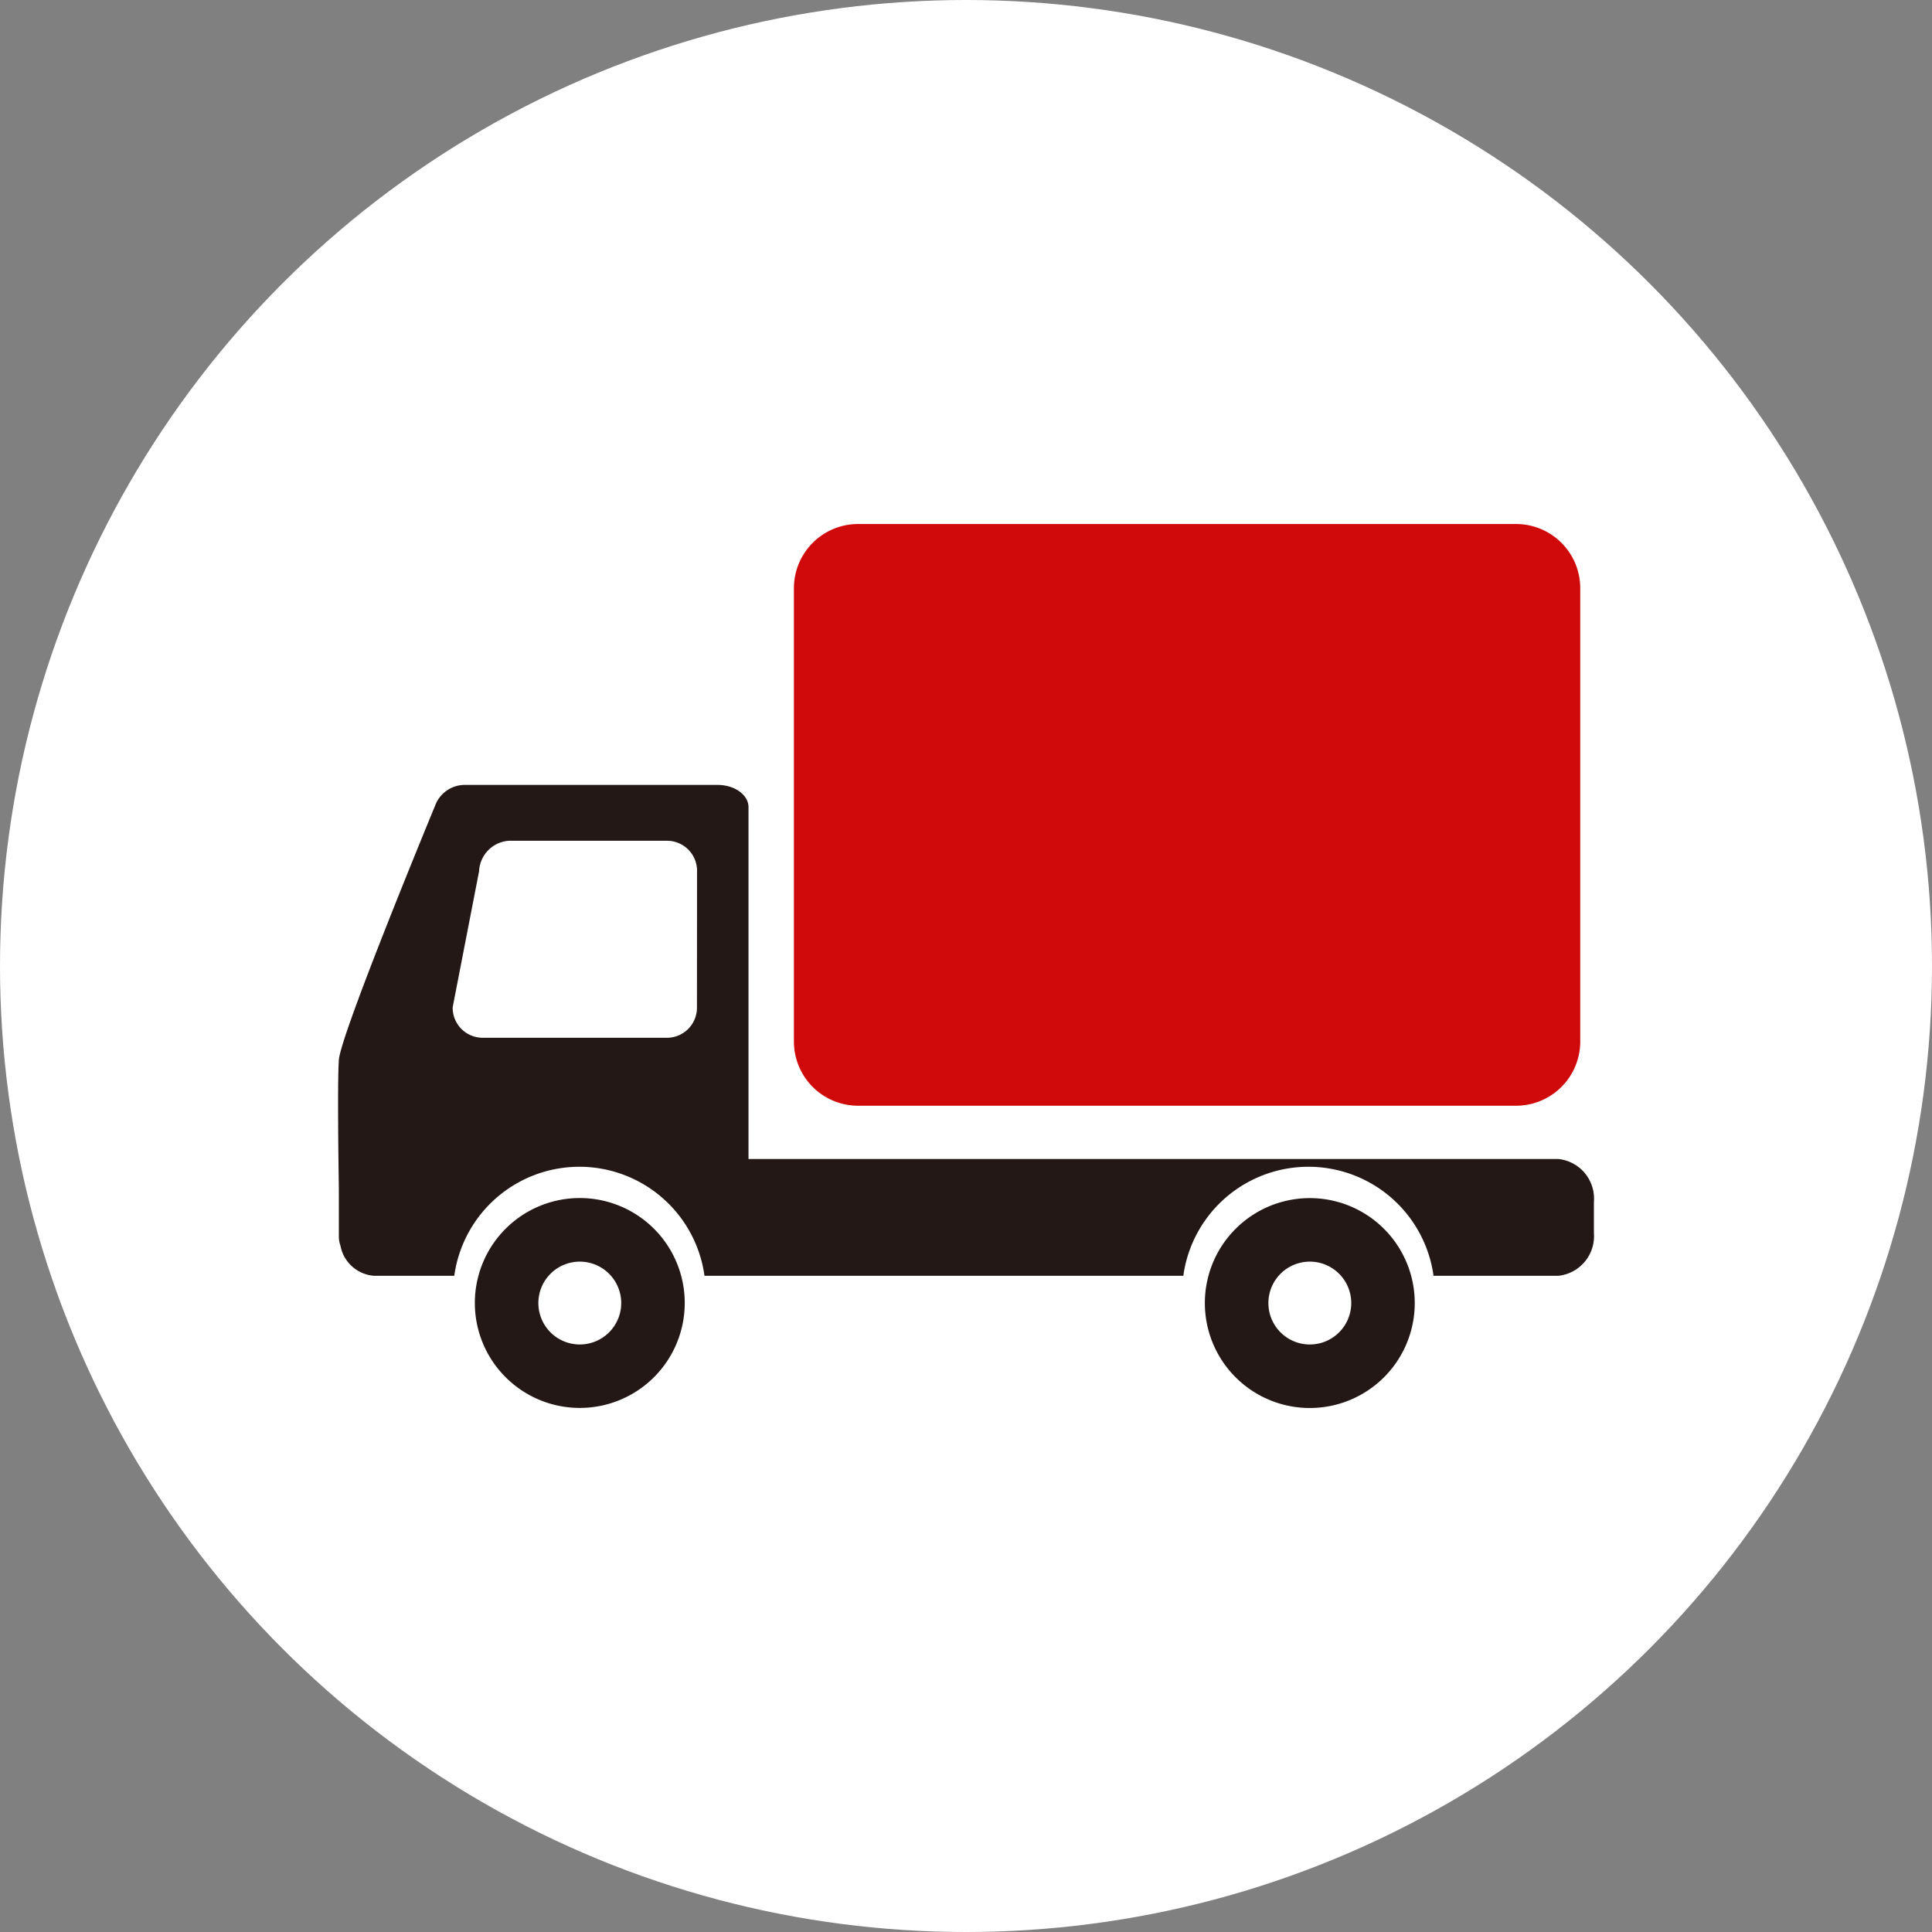
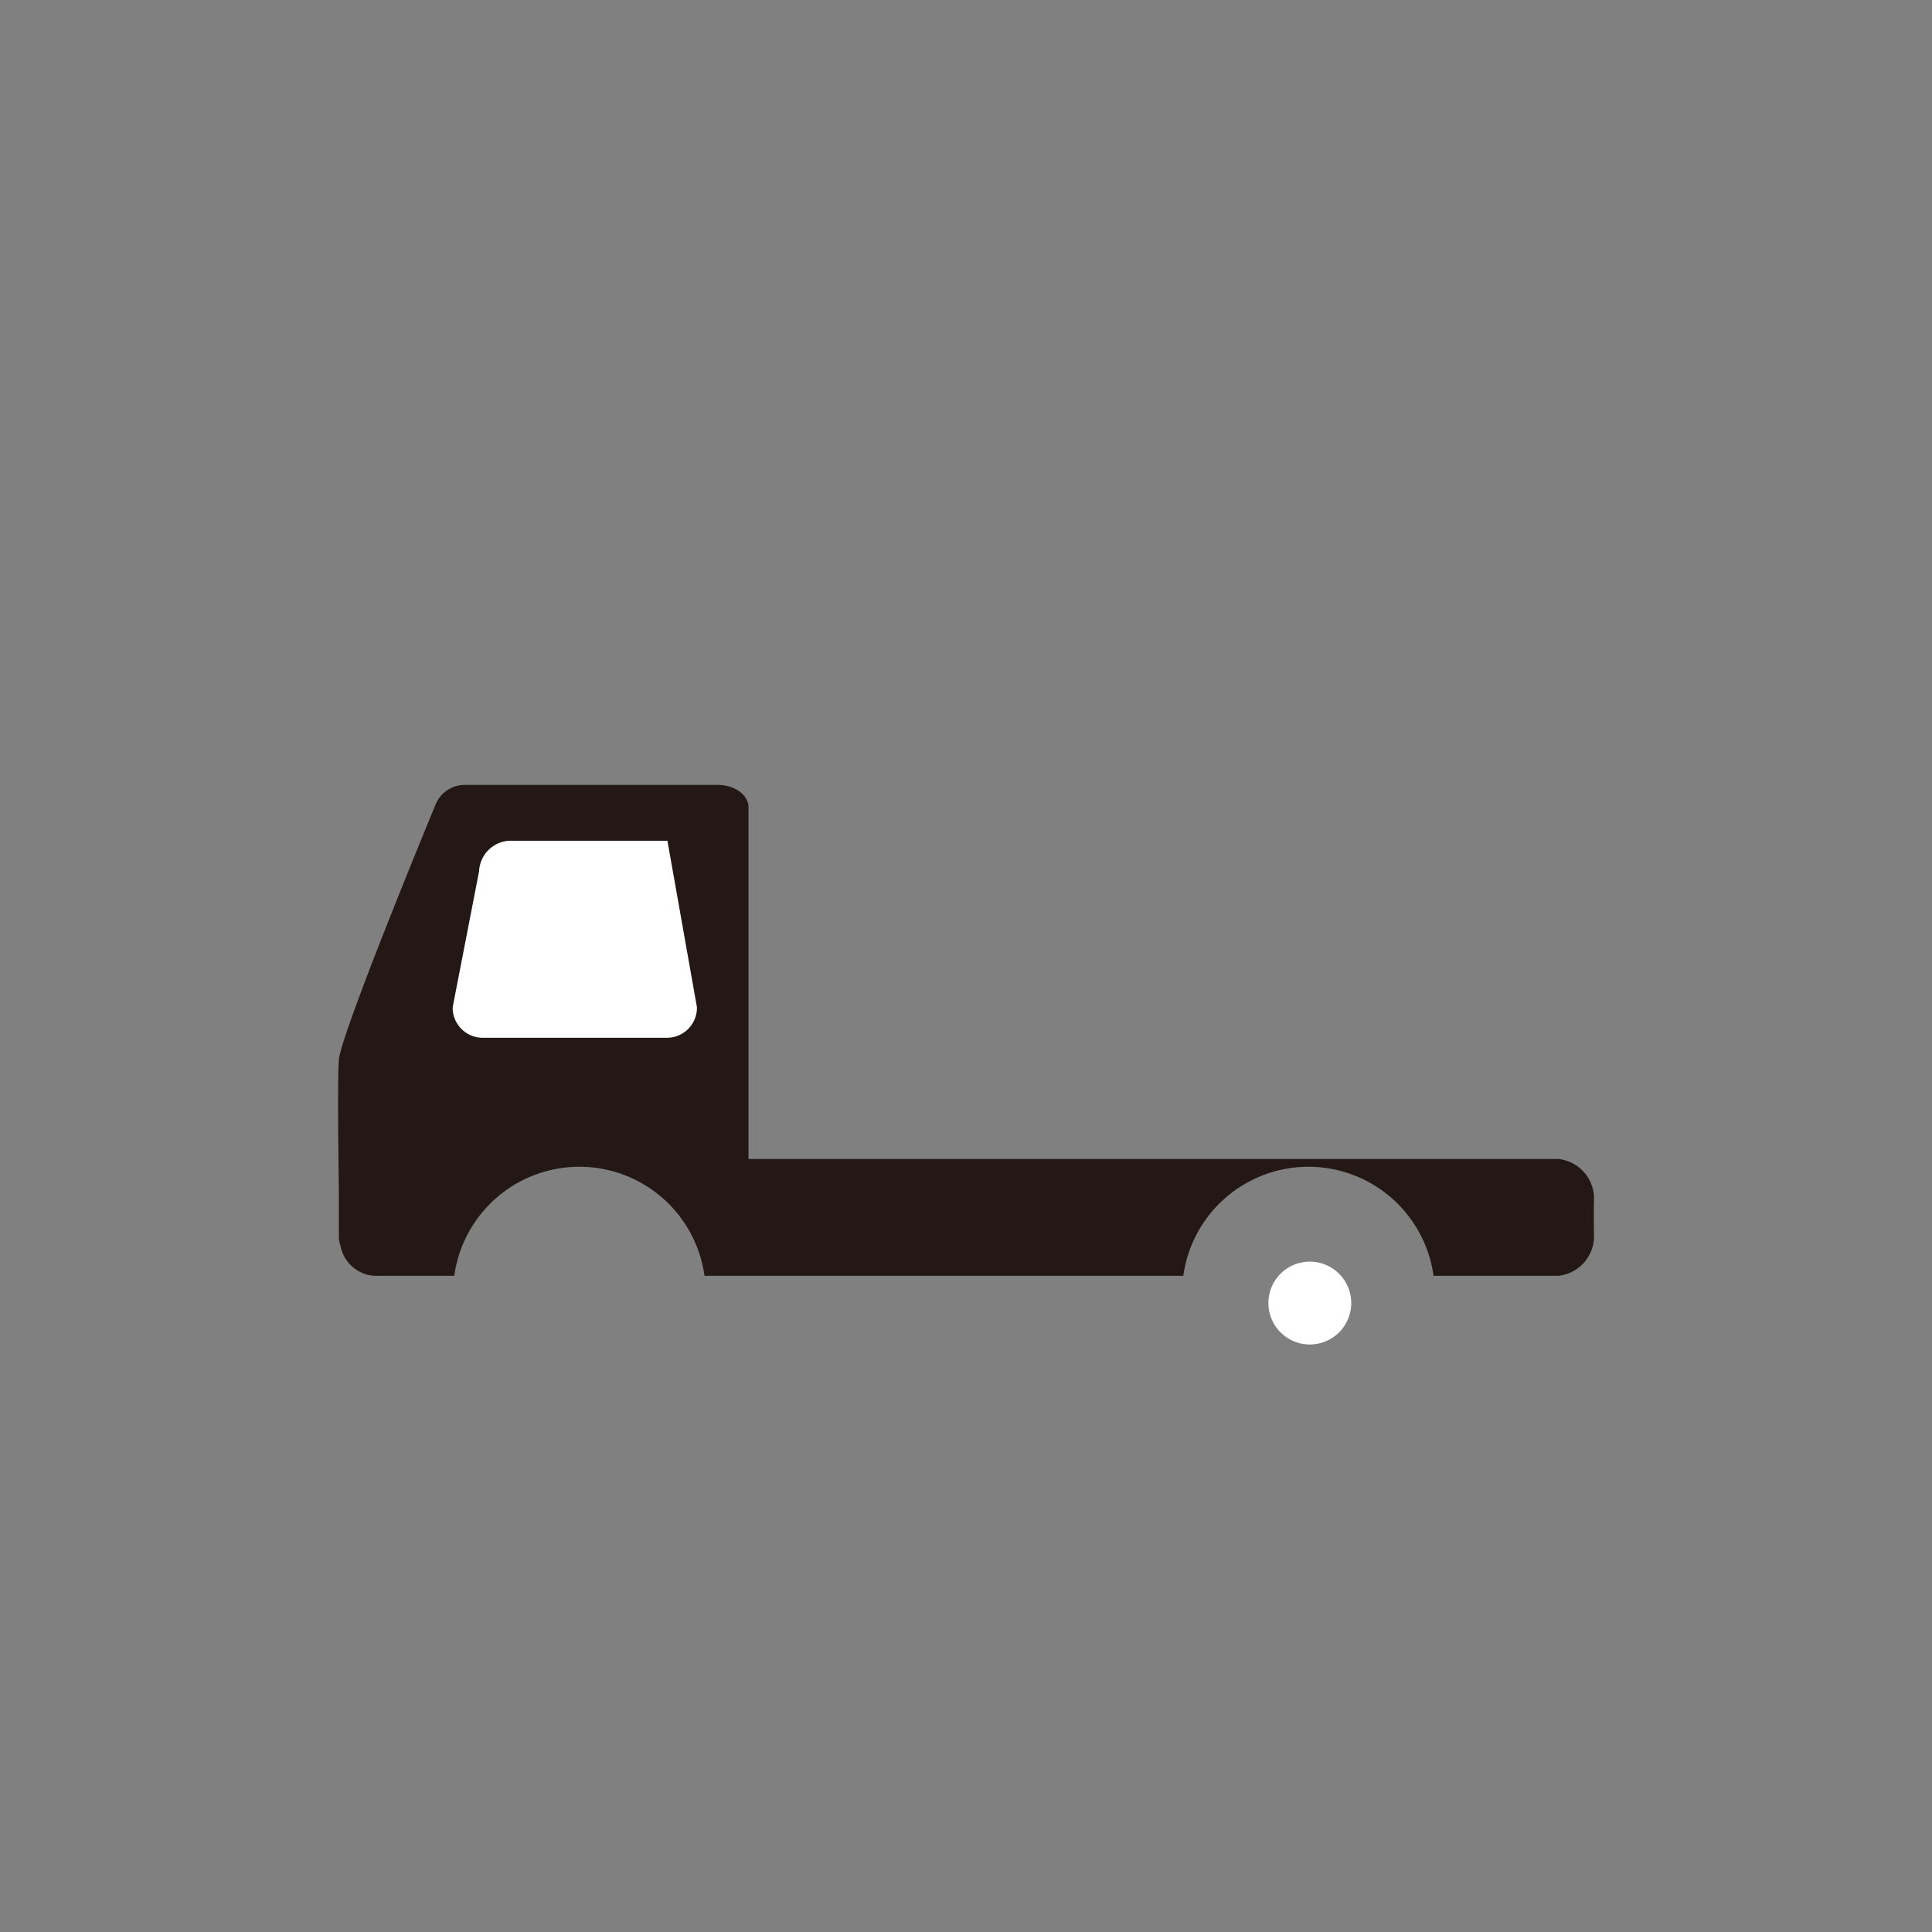
<svg xmlns="http://www.w3.org/2000/svg" width="100" height="100" viewBox="0 0 100 100">
  <rect x="0" y="0" width="100" height="100" fill="#808080" stroke="none" />
  <defs>
    <clipPath id="a">
      <rect width="65" height="45.755" fill="none" />
    </clipPath>
  </defs>
  <g transform="translate(-679 -1797)">
-     <circle cx="50" cy="50" r="50" transform="translate(679 1797)" fill="#fff" />
    <g transform="translate(696.5 1824.123)">
      <g clip-path="url(#a)">
-         <path d="M3.323,0H37.375A3.322,3.322,0,0,1,40.7,3.322V26.787a3.322,3.322,0,0,1-3.322,3.322H3.322A3.322,3.322,0,0,1,0,26.787V3.323A3.323,3.323,0,0,1,3.323,0Z" transform="translate(23.593 0)" fill="#d0090a" />
        <path d="M63.155,50.753H21.242V32.543c0-.635-.716-1.152-1.6-1.152H6.6a1.636,1.636,0,0,0-1.572,1.057c-.2.484-4.9,11.858-4.989,13.181s0,6.576,0,6.629v2.5a1.45,1.45,0,0,0,.083.484A1.91,1.91,0,0,0,1.885,56.8H6.016l0-.02a6.537,6.537,0,0,1,12.946,0l0,.02H43.751l0-.02a6.537,6.537,0,0,1,12.946,0l0,.02h6.451A2.062,2.062,0,0,0,65,54.582V52.975a2.062,2.062,0,0,0-1.845-2.222" transform="translate(0 -17.887)" fill="#231815" />
-         <path d="M26.428,46.732A1.555,1.555,0,0,1,24.9,48.308H15.317a1.555,1.555,0,0,1-1.533-1.577l1.367-7.043a1.657,1.657,0,0,1,1.533-1.577H24.9a1.555,1.555,0,0,1,1.533,1.577Z" transform="translate(-7.854 -21.716)" fill="#fff" />
-         <path d="M27.318,86.536A5.432,5.432,0,1,1,21.886,81.1a5.432,5.432,0,0,1,5.432,5.432" transform="translate(-9.376 -46.213)" fill="#231815" />
-         <path d="M28.384,90.89a2.144,2.144,0,1,1-2.144-2.144,2.144,2.144,0,0,1,2.144,2.144" transform="translate(-13.73 -50.567)" fill="#fff" />
-         <path d="M115.15,86.536a5.432,5.432,0,1,1-5.432-5.432,5.432,5.432,0,0,1,5.432,5.432" transform="translate(-59.423 -46.213)" fill="#231815" />
+         <path d="M26.428,46.732A1.555,1.555,0,0,1,24.9,48.308H15.317a1.555,1.555,0,0,1-1.533-1.577l1.367-7.043a1.657,1.657,0,0,1,1.533-1.577H24.9Z" transform="translate(-7.854 -21.716)" fill="#fff" />
        <path d="M116.216,90.89a2.144,2.144,0,1,1-2.144-2.144,2.144,2.144,0,0,1,2.144,2.144" transform="translate(-63.776 -50.567)" fill="#fff" />
      </g>
    </g>
  </g>
</svg>